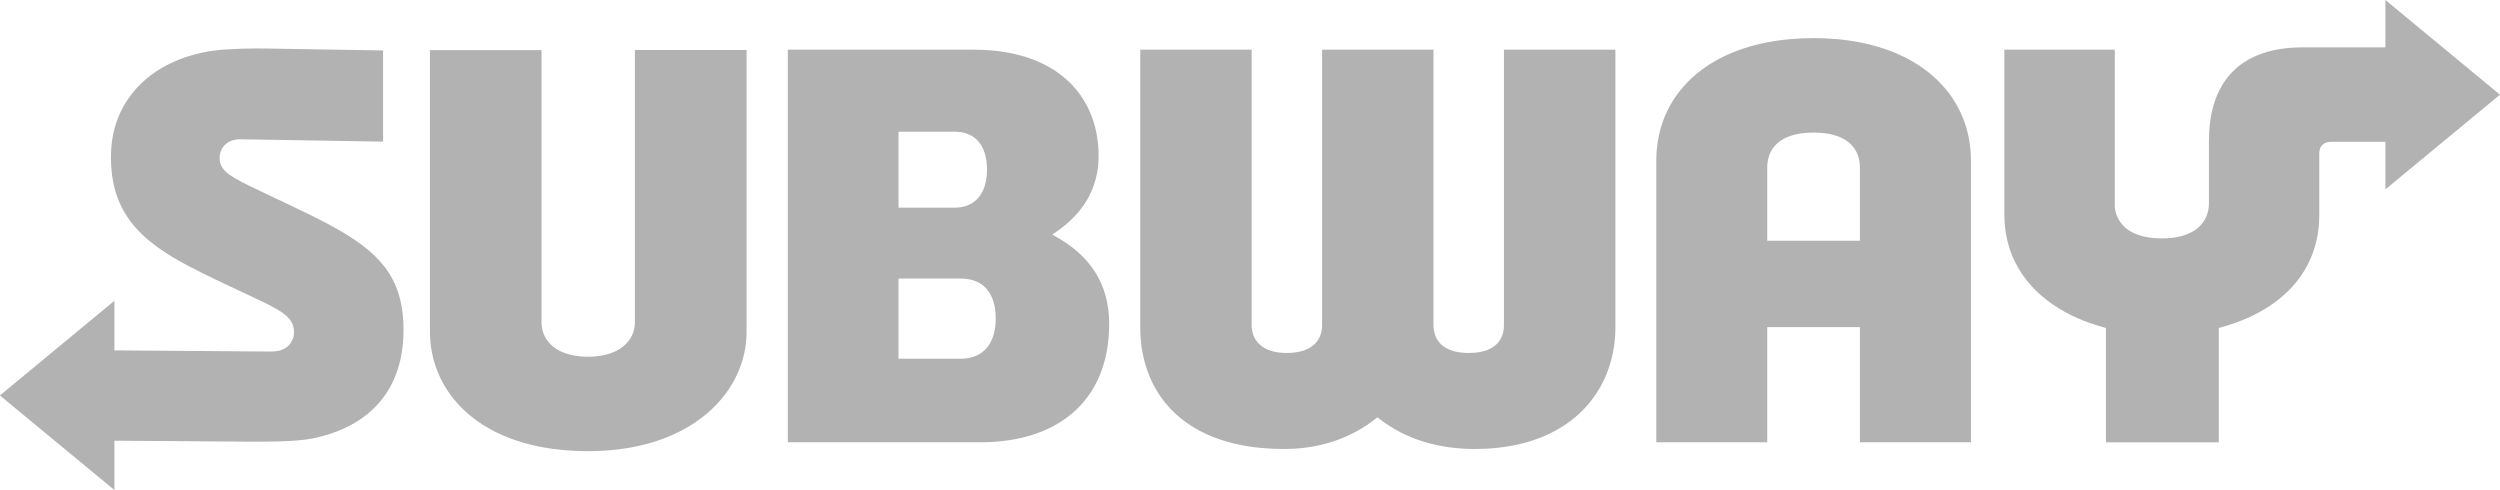
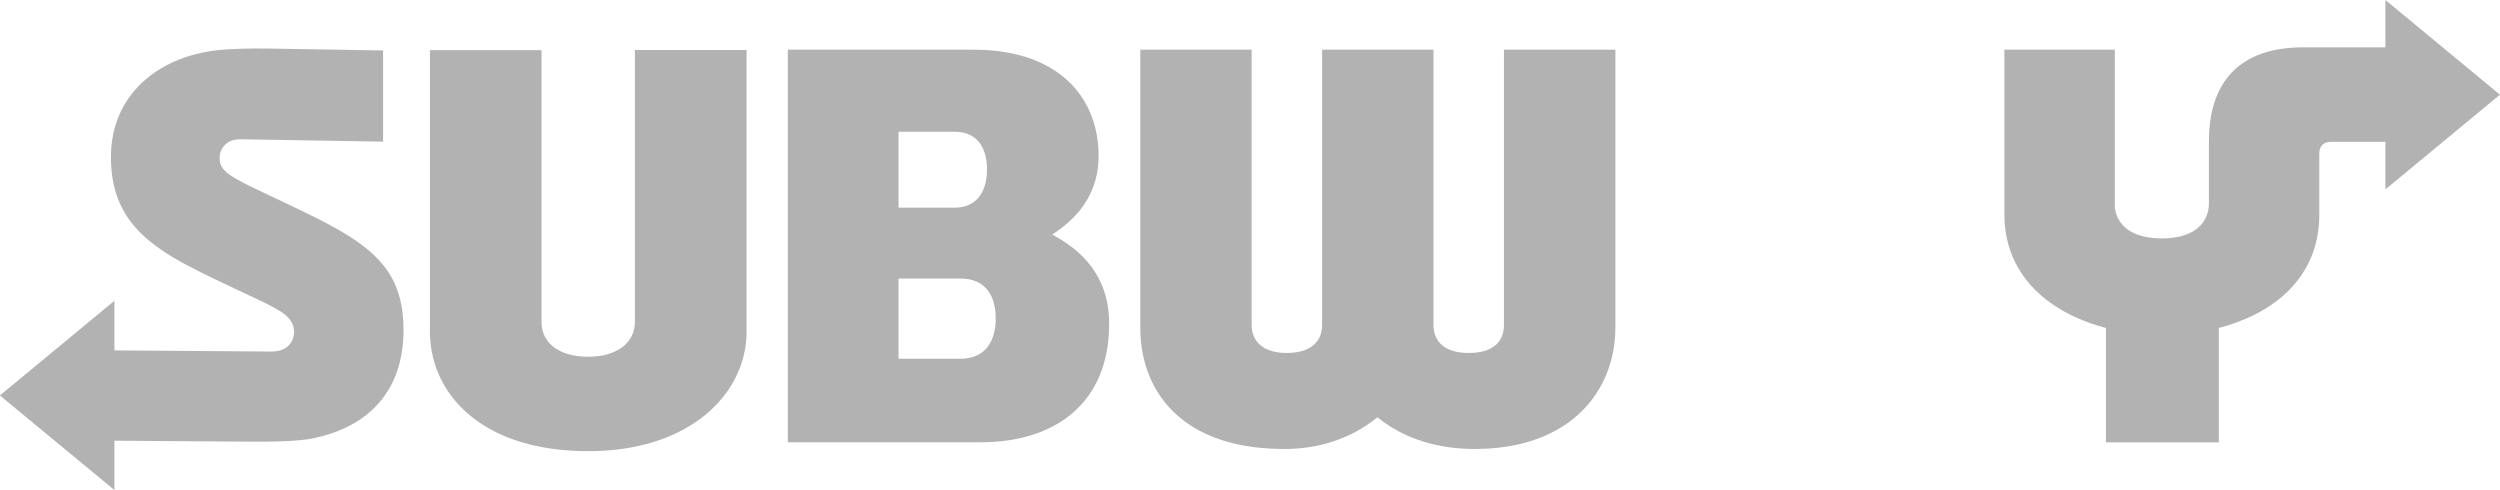
<svg xmlns="http://www.w3.org/2000/svg" xml:space="preserve" width="300mm" height="58.785mm" style="shape-rendering:geometricPrecision; text-rendering:geometricPrecision; image-rendering:optimizeQuality; fill-rule:evenodd; clip-rule:evenodd" viewBox="0 0 29.833 5.846">
  <defs>
    <style type="text/css">
   
    .fil0 {fill:#B2B2B2}
   
  </style>
  </defs>
  <g id="Capa_x0020_1">
    <g id="_156035784">
-       <path id="_221377168" class="fil0" d="M21.089 5.278l-0 -1.374 1.106 0 0 1.374 1.325 0 0 -3.361c0,-0.214 -0.045,-0.423 -0.143,-0.614 -0.139,-0.273 -0.367,-0.477 -0.638,-0.615 -0.336,-0.17 -0.724,-0.233 -1.097,-0.233 -0.376,0 -0.767,0.063 -1.104,0.235 -0.271,0.138 -0.497,0.344 -0.634,0.618 -0.095,0.19 -0.139,0.397 -0.139,0.609l1.98888e-005 3.361 1.325 0zm1.106 -2.405l-1.106 0 0 -0.875c0,-0.065 0.013,-0.13 0.043,-0.188 0.096,-0.184 0.321,-0.228 0.51,-0.228 0.188,0 0.411,0.043 0.508,0.224 0.032,0.059 0.045,0.125 0.045,0.192l0 0.875z" />
      <path id="_221377120" class="fil0" d="M19.276 0.593l-1.329 0 0 3.285c0,0.085 -0.024,0.167 -0.086,0.228 -0.086,0.085 -0.219,0.106 -0.335,0.106 -0.117,0 -0.249,-0.022 -0.335,-0.109 -0.06,-0.061 -0.085,-0.141 -0.085,-0.225l0 -3.285 -1.329 0 0 3.285c0,0.085 -0.026,0.166 -0.088,0.227 -0.087,0.085 -0.219,0.107 -0.336,0.107 -0.117,0 -0.246,-0.024 -0.332,-0.111 -0.059,-0.06 -0.085,-0.14 -0.085,-0.223l0 -3.285 -1.329 0 0 3.316c0,0.205 0.036,0.409 0.117,0.597 0.112,0.261 0.299,0.466 0.544,0.608 0.316,0.183 0.694,0.244 1.055,0.244 0.4,0 0.781,-0.113 1.096,-0.364l0.018 -0.014 0.018 0.014c0.328,0.258 0.73,0.364 1.143,0.364 0.356,0 0.721,-0.068 1.028,-0.256 0.247,-0.151 0.434,-0.367 0.544,-0.635 0.072,-0.177 0.107,-0.367 0.107,-0.558l0 -3.316z" />
      <path id="_221377072" class="fil0" d="M25.238 2.457l-0.001 0 0 -1.864 -1.318 0 0 1.972c0,0.197 0.041,0.389 0.129,0.565 0.208,0.417 0.626,0.66 1.062,0.778l0.021 0.006 8.94996e-005 1.365 1.347 0 0 -1.365 0.021 -0.006c0.429,-0.117 0.838,-0.35 1.045,-0.76 0.092,-0.182 0.133,-0.38 0.133,-0.583l-1.98888e-005 -0.733c0,-0.091 0.053,-0.14 0.144,-0.14l0.645 -0 0 0.568 1.367 -1.13 -1.367 -1.13 0 0.565 -0.984 0c-0.33,0 -0.67,0.079 -0.889,0.345 -0.177,0.215 -0.233,0.5 -0.233,0.771l0 0.748c0,0.108 -0.041,0.208 -0.122,0.282 -0.117,0.106 -0.288,0.134 -0.441,0.134 -0.152,0 -0.324,-0.028 -0.441,-0.134 -0.073,-0.067 -0.114,-0.156 -0.121,-0.253z" />
      <path id="_221377024" class="fil0" d="M4.571 1.686l0 -1.084c-0.466,-0.008 -0.932,-0.015 -1.399,-0.023 -0.091,-0.001 -0.182,-0.001 -0.272,0.002 -0.062,0.002 -0.124,0.004 -0.186,0.008 -0.051,0.003 -0.103,0.007 -0.154,0.014 -0.398,0.052 -0.784,0.227 -1.021,0.562 -0.148,0.209 -0.216,0.453 -0.216,0.708 0,0.281 0.062,0.539 0.232,0.767 0.136,0.182 0.323,0.32 0.516,0.435 0.111,0.066 0.226,0.126 0.341,0.183 0.126,0.063 0.254,0.122 0.382,0.183 0.095,0.045 0.19,0.089 0.285,0.134 0.069,0.033 0.138,0.066 0.205,0.104 0.081,0.045 0.175,0.105 0.209,0.196 0.011,0.029 0.015,0.059 0.015,0.09 0,0.023 -0.003,0.046 -0.01,0.068 -0.015,0.049 -0.045,0.089 -0.087,0.117 -0.053,0.035 -0.117,0.046 -0.179,0.045l-1.867 -0.014 0 -0.592 -1.367 1.13 1.367 1.129 0 -0.589 1.665 0.012c0.105,-0 0.209,-0.001 0.314,-0.004 0.071,-0.002 0.142,-0.006 0.213,-0.012 0.059,-0.005 0.12,-0.012 0.178,-0.024 0.685,-0.142 1.08,-0.585 1.08,-1.294 0,-0.244 -0.043,-0.477 -0.177,-0.684 -0.13,-0.2 -0.326,-0.347 -0.528,-0.469 -0.127,-0.077 -0.259,-0.145 -0.392,-0.211 -0.157,-0.078 -0.316,-0.152 -0.474,-0.227 -0.089,-0.042 -0.178,-0.084 -0.266,-0.127 -0.061,-0.03 -0.122,-0.061 -0.181,-0.096 -0.067,-0.041 -0.144,-0.093 -0.168,-0.172 -0.007,-0.022 -0.009,-0.044 -0.009,-0.067 0,-0.021 0.003,-0.041 0.008,-0.061 0.013,-0.047 0.041,-0.087 0.081,-0.116 0.047,-0.034 0.105,-0.046 0.163,-0.045l1.698 0.028z" />
      <path id="_221376976" class="fil0" d="M9.401 0.594l0 4.684 2.3 0c0.9,0 1.535,-0.475 1.535,-1.415 0,-0.476 -0.23,-0.813 -0.639,-1.041l-0.04 -0.023 0.038 -0.026c0.322,-0.217 0.515,-0.519 0.515,-0.911 9.9444e-006,-0.232 -0.052,-0.46 -0.173,-0.66 -0.118,-0.196 -0.29,-0.343 -0.495,-0.442 -0.253,-0.123 -0.541,-0.167 -0.82,-0.167l-2.221 0zm2.377 1.43c0,0.129 -0.03,0.271 -0.129,0.363 -0.07,0.065 -0.161,0.091 -0.255,0.091l-0.672 -0 0 -0.906 0.672 0c0.093,0 0.182,0.024 0.253,0.087 0.102,0.091 0.131,0.235 0.131,0.366zm-0.316 2.257l-0.74 0 0 -0.957 0.74 0c0.295,0 0.42,0.201 0.42,0.477 0,0.274 -0.126,0.479 -0.42,0.48z" />
      <path id="_221376928" class="fil0" d="M8.908 0.597l-1.332 0 0 3.247c0,0.044 -0.007,0.087 -0.022,0.128 -0.033,0.091 -0.1,0.16 -0.183,0.206 -0.106,0.059 -0.232,0.079 -0.352,0.079 -0.12,0 -0.247,-0.019 -0.353,-0.077 -0.083,-0.045 -0.148,-0.113 -0.181,-0.202 -0.016,-0.043 -0.023,-0.088 -0.023,-0.133l0 -3.247 -1.332 0 0 3.358c0,0.082 0.008,0.164 0.023,0.245 0.066,0.344 0.265,0.629 0.55,0.829 0.379,0.266 0.862,0.354 1.317,0.354 0.455,0 0.93,-0.098 1.307,-0.365 0.29,-0.205 0.502,-0.5 0.564,-0.854 0.012,-0.069 0.018,-0.139 0.018,-0.209l0 -3.358z" />
    </g>
  </g>
</svg>